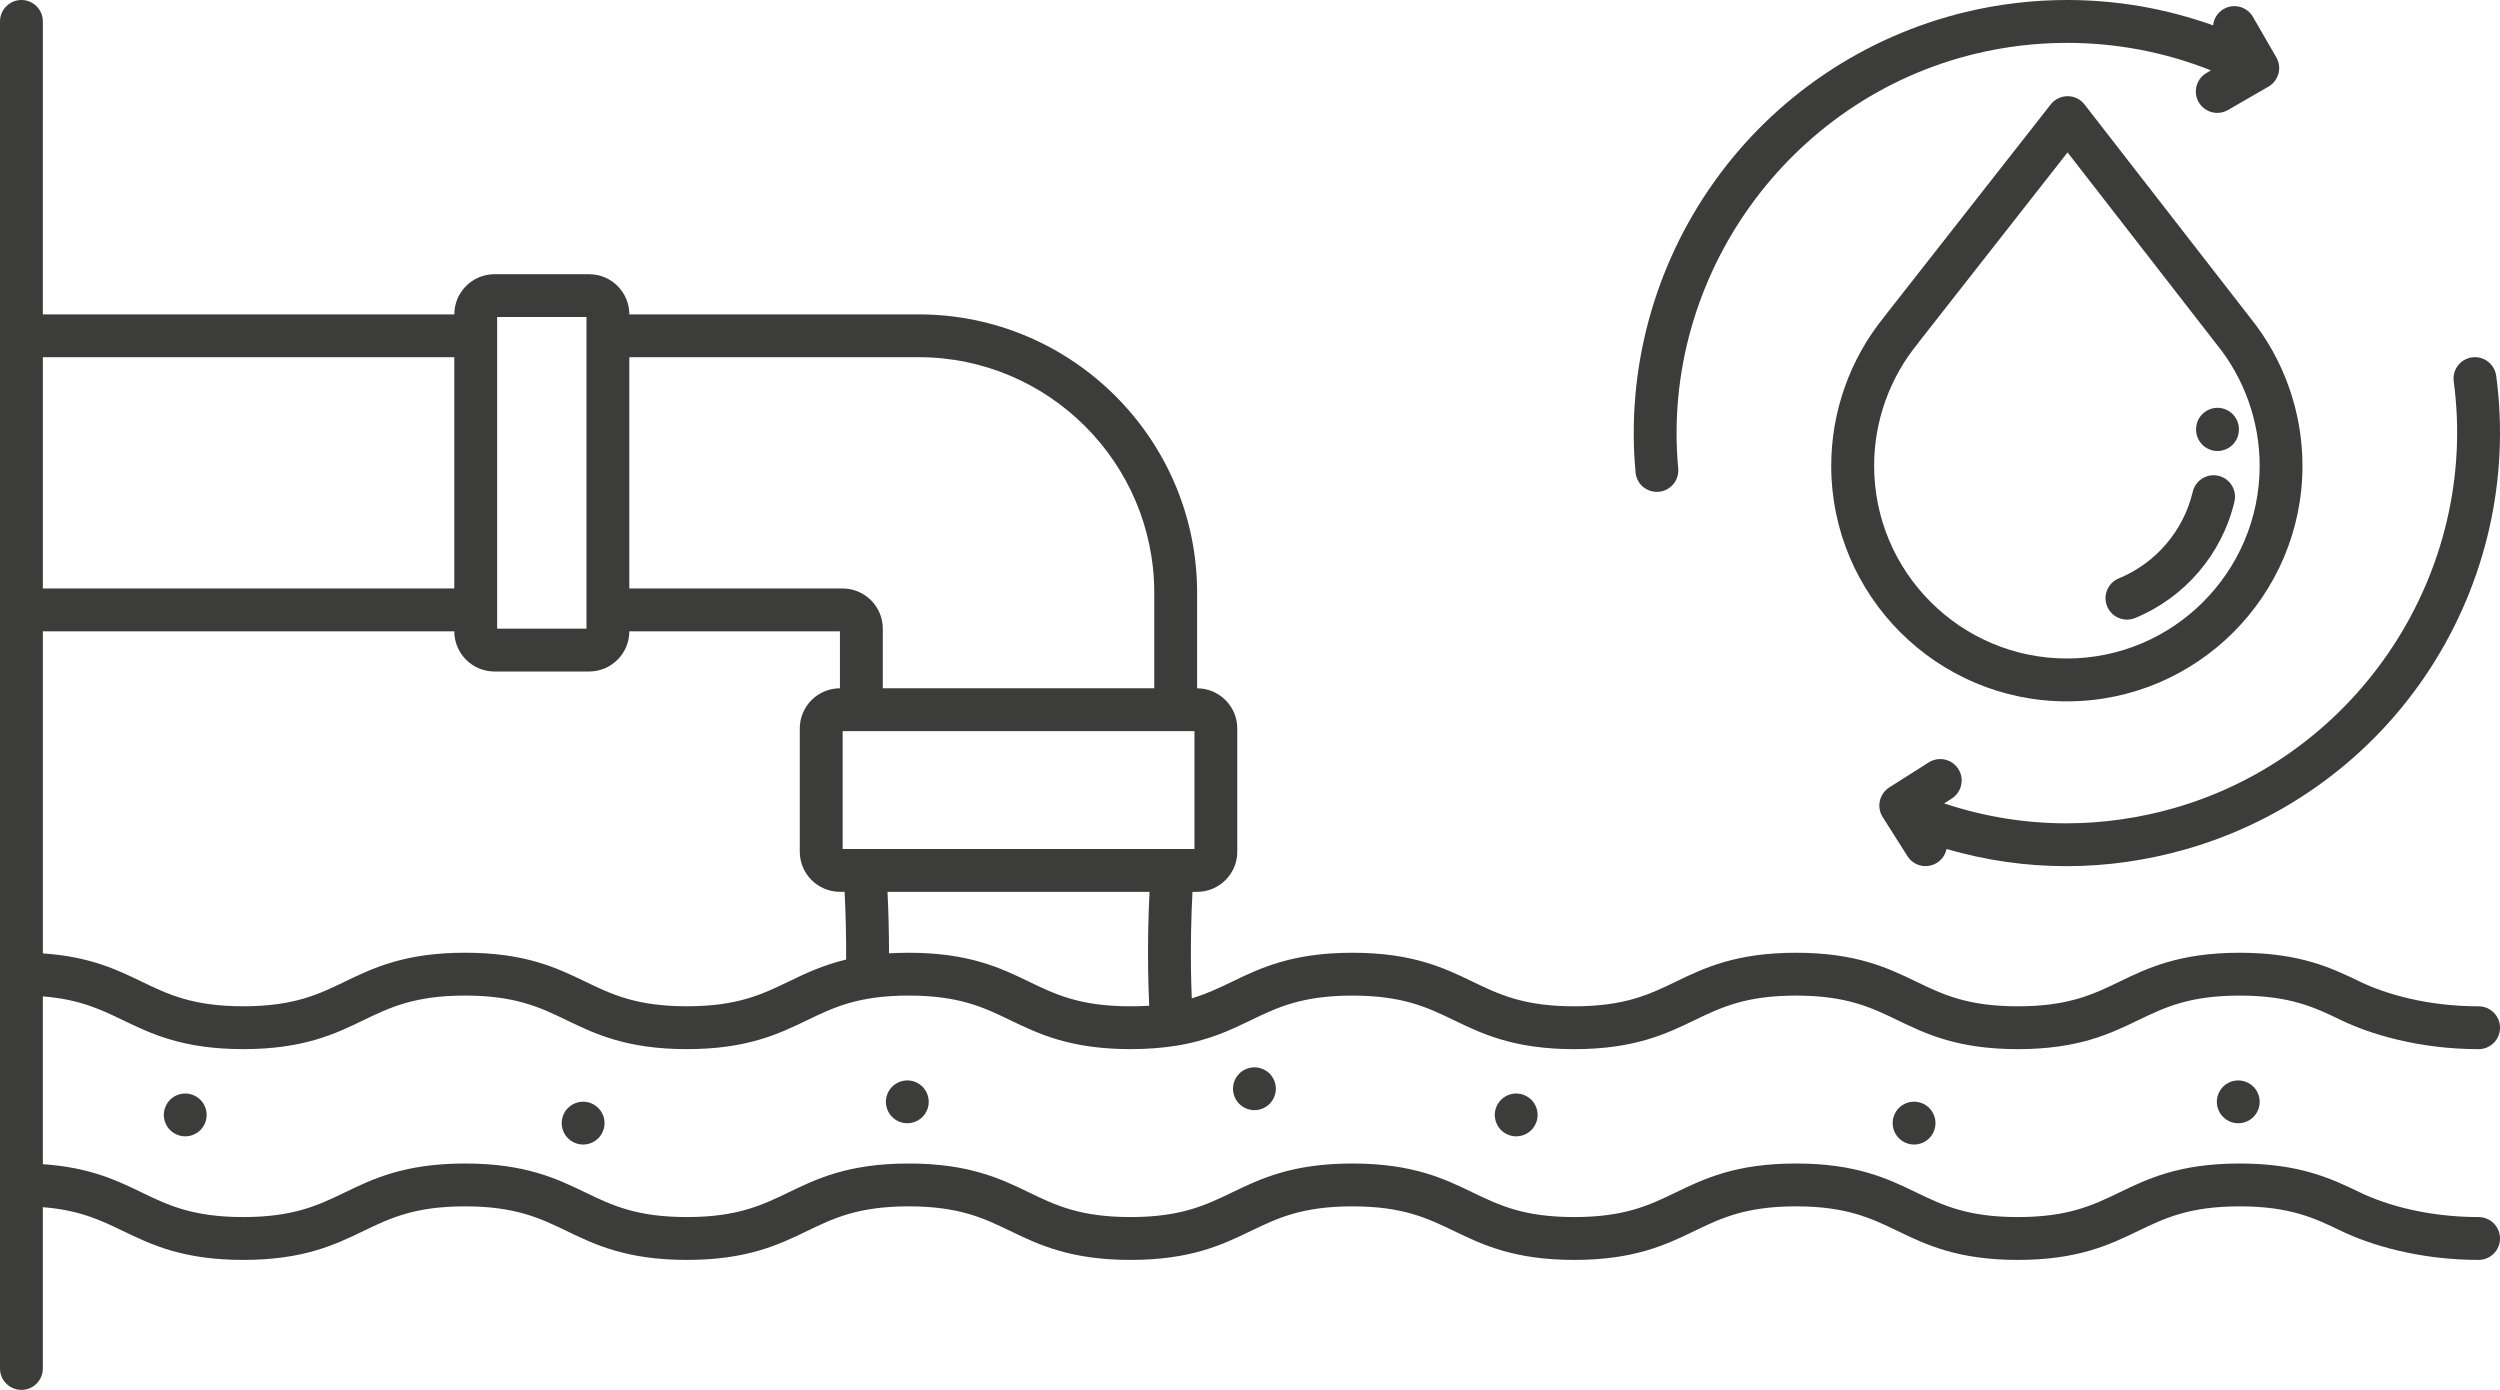
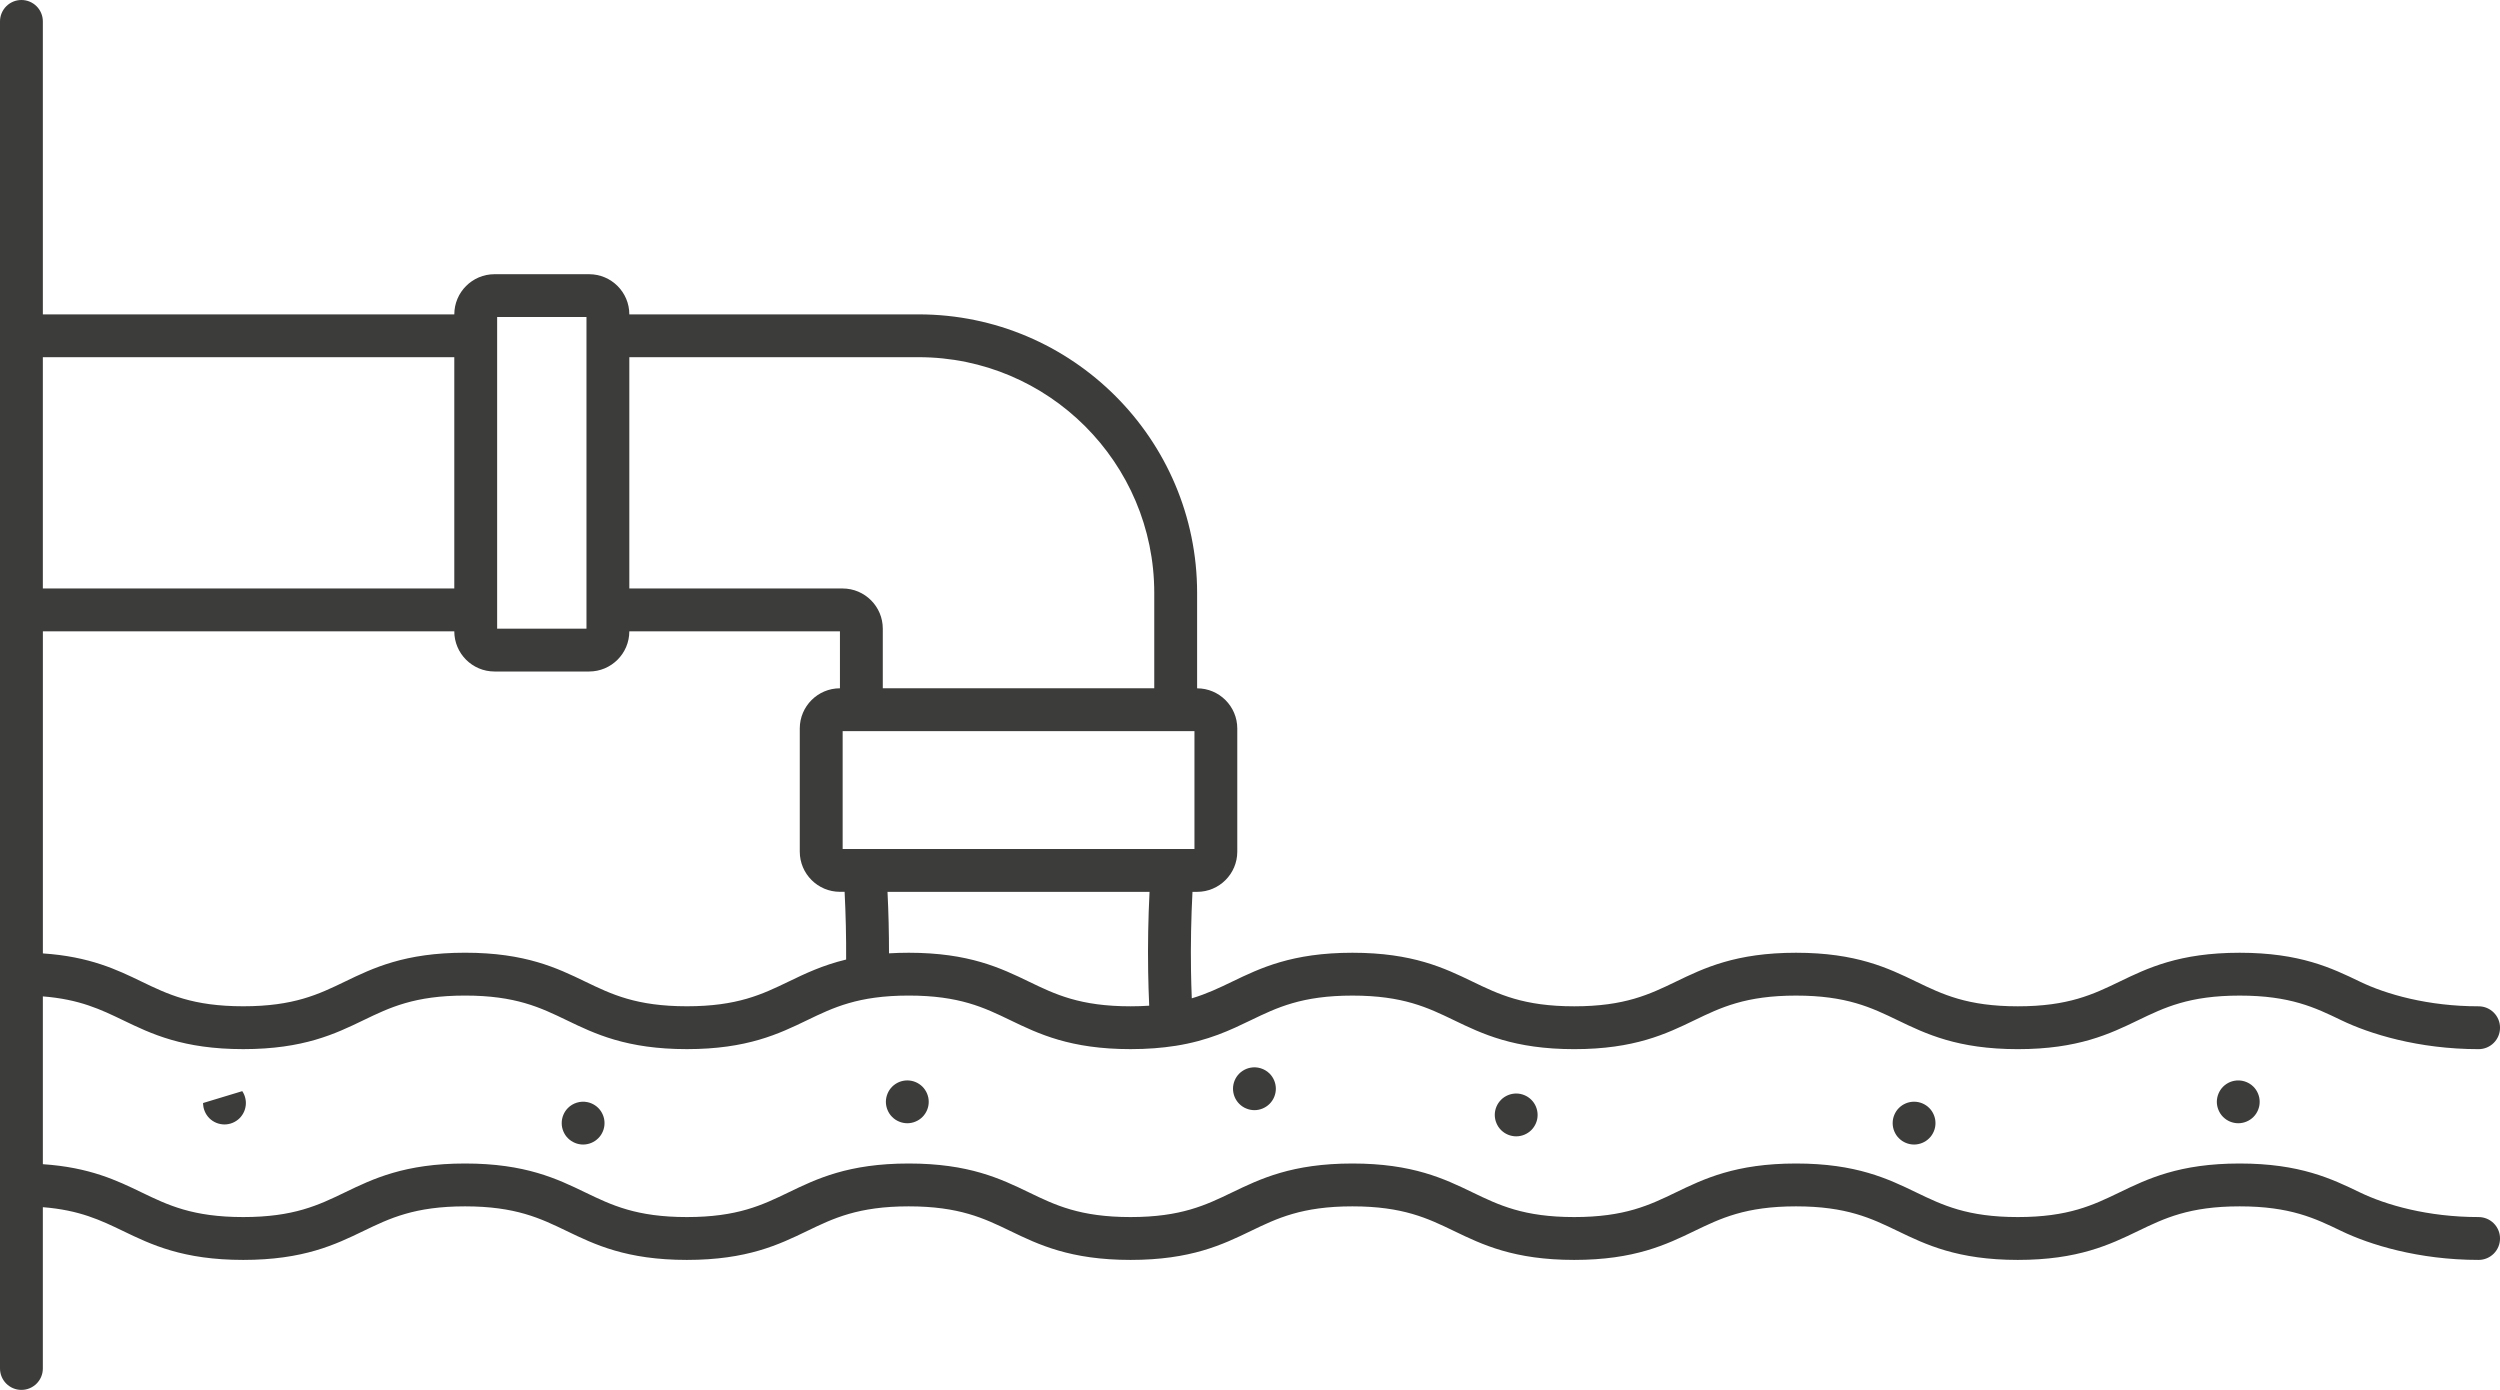
<svg xmlns="http://www.w3.org/2000/svg" id="Capa_1" data-name="Capa 1" viewBox="0 0 933.54 519">
  <defs>
    <style>
      .cls-1 {
        fill: #3c3c3b;
      }
    </style>
  </defs>
-   <path class="cls-1" d="M737.78,20.04c11.14-2.68,22.59-4.03,34.05-4.03,18.54,0,36.61,3.45,53.77,10.27l-1.64.95c-3.82,2.21-5.13,7.11-2.93,10.93,1.43,2.47,4.08,4,6.93,4,1.4,0,2.78-.37,3.99-1.07l15.13-8.74c1.85-1.07,3.17-2.79,3.73-4.86.55-2.06.27-4.22-.8-6.07l-8.73-15.13c-1.43-2.47-4.08-4-6.93-4-1.4,0-2.78.37-3.99,1.07-2.29,1.32-3.71,3.61-3.96,6.11C808.86,3.19,790.52,0,771.84,0c-12.72,0-25.44,1.51-37.8,4.48-38.03,9.14-71.43,31.72-94.05,63.57-22.4,31.54-32.79,70.03-29.25,108.35.38,4.14,3.8,7.27,7.96,7.27.25,0,.5-.01.74-.03,4.39-.4,7.64-4.31,7.23-8.7-6.59-71.5,41.17-138.09,111.1-154.9ZM828.05,168.41c4.41,0,8-3.59,8-8v-.13c0-4.41-3.59-8-8-8s-8,3.59-8,8v.13c0,4.41,3.59,8,8,8ZM794.23,231.38c1.05,0,2.07-.2,3.04-.6,18.62-7.66,32.5-23.91,37.11-43.48,1.01-4.29-1.66-8.61-5.95-9.62-.6-.14-1.22-.22-1.84-.22-3.73,0-6.92,2.54-7.78,6.17-3.43,14.55-13.76,26.65-27.62,32.35-1.98.81-3.52,2.35-4.34,4.32-.82,1.97-.83,4.15-.01,6.12,1.24,3.01,4.14,4.96,7.4,4.96ZM932.11,140.31c-.53-3.95-3.94-6.94-7.92-6.94-.36,0-.72.02-1.07.07-2.12.28-4,1.38-5.29,3.07-1.3,1.7-1.85,3.8-1.57,5.92,9.55,71.16-35.4,139.68-104.58,159.37-13.15,3.74-26.63,5.64-40.06,5.64-15.48,0-30.82-2.5-45.65-7.44l2.84-1.8c3.72-2.36,4.83-7.31,2.47-11.04-1.48-2.33-4-3.72-6.76-3.72-1.51,0-2.99.43-4.28,1.24l-14.75,9.36c-3.72,2.36-4.83,7.31-2.48,11.03l9.26,14.63c1.48,2.33,4,3.72,6.77,3.72,1.51,0,2.99-.43,4.27-1.24,1.88-1.19,3.13-3.05,3.56-5.15,14.61,4.26,29.64,6.41,44.72,6.41s29.88-2.11,44.47-6.26c37.62-10.71,70.05-34.65,91.33-67.42,21.07-32.45,29.85-71.32,24.73-109.47ZM771.8,261.9c48.51,0,87.98-39.47,87.98-87.98,0-20.09-6.95-39.74-19.58-55.34l-.06-.08-61.74-79.49c-1.52-1.96-3.82-3.09-6.3-3.09h-.02c-2.47,0-4.77,1.12-6.3,3.06l-62.02,79.09c-.12.16-.24.32-.35.48-12.64,15.6-19.6,35.26-19.6,55.37,0,48.51,39.47,87.98,87.98,87.98ZM716.28,128.1c.2-.25.4-.51.57-.78l55.21-70.41,55.3,71.2c.09.12.18.24.28.36,10.42,12.78,16.15,28.92,16.15,45.44,0,39.69-32.29,71.98-71.98,71.98s-71.98-32.29-71.98-71.98c0-16.7,5.85-32.97,16.46-45.81Z" />
-   <path class="cls-1" d="M925.54,454.47c-18.88,0-34.51-4.47-44.32-9.21-10.48-5.06-22.36-10.79-44.9-10.79s-34.42,5.74-44.89,10.8c-9.8,4.73-19.06,9.2-37.94,9.2s-28.14-4.47-37.94-9.2c-10.48-5.06-22.36-10.8-44.89-10.8s-34.42,5.74-44.89,10.8c-9.8,4.73-19.06,9.2-37.94,9.2s-28.14-4.47-37.94-9.2c-10.48-5.06-22.36-10.8-44.89-10.8s-34.42,5.74-44.9,10.79c-9.8,4.73-19.06,9.21-37.94,9.21s-28.14-4.47-37.94-9.21c-10.48-5.06-22.36-10.79-44.9-10.79s-34.42,5.74-44.89,10.8c-9.8,4.73-19.06,9.2-37.94,9.2s-28.14-4.47-37.94-9.2c-10.48-5.06-22.36-10.8-44.89-10.8s-34.42,5.74-44.89,10.8c-9.8,4.73-19.06,9.2-37.94,9.2s-28.14-4.47-37.94-9.2c-9.16-4.43-19.4-9.37-36.89-10.54v-62.66c13.7,1.08,21.63,4.89,29.94,8.89,10.48,5.06,22.36,10.8,44.89,10.8s34.42-5.74,44.89-10.8c9.8-4.73,19.06-9.2,37.94-9.2s28.13,4.47,37.94,9.2c10.48,5.06,22.36,10.8,44.89,10.8s34.42-5.74,44.9-10.8c9.8-4.73,19.06-9.2,37.94-9.2s28.14,4.47,37.94,9.2c10.48,5.06,22.36,10.8,44.9,10.8,6.3,0,11.77-.45,16.61-1.21.02,0,.04,0,.06,0,12.43-1.95,20.69-5.94,28.23-9.58,9.8-4.73,19.06-9.2,37.94-9.2s28.13,4.47,37.94,9.2c10.48,5.06,22.36,10.8,44.89,10.8s34.42-5.74,44.89-10.8c9.8-4.73,19.06-9.2,37.94-9.2s28.13,4.47,37.94,9.2c10.48,5.06,22.36,10.8,44.89,10.8s34.42-5.74,44.9-10.8c9.8-4.73,19.06-9.2,37.94-9.2s28.14,4.47,37.94,9.2c10.48,5.06,28.73,10.8,51.27,10.8,4.42,0,8-3.58,8-8s-3.58-8-8-8c-18.88,0-34.51-4.47-44.32-9.21-10.48-5.06-22.36-10.79-44.9-10.79s-34.42,5.74-44.89,10.8c-9.8,4.73-19.06,9.2-37.94,9.2s-28.14-4.47-37.94-9.2c-10.48-5.06-22.36-10.8-44.89-10.8s-34.42,5.74-44.89,10.8c-9.8,4.73-19.06,9.2-37.94,9.2s-28.14-4.47-37.94-9.2c-10.48-5.06-22.36-10.8-44.89-10.8s-34.42,5.74-44.9,10.79c-4.76,2.3-9.41,4.53-15.08,6.23-.14-3.44-.23-6.86-.29-10.23-.15-9.81.04-19.71.55-29.53h1.73c8.27,0,15-6.73,15-15v-46c0-8.27-6.73-15-15-15h0v-35.64c0-57.35-46.65-104-104-104h-108.02c0-8.27-6.73-15-15-15h-35.36c-8.27,0-15,6.73-15,15h0s-153.64,0-153.64,0V8c0-4.42-3.58-8-8-8S0,3.58,0,8v355.74s0,.01,0,.02,0,.01,0,.02v78.67s0,.01,0,.02,0,.01,0,.02v68.52c0,4.42,3.58,8,8,8s8-3.58,8-8v-60.23c13.7,1.08,21.63,4.89,29.94,8.89,10.48,5.06,22.36,10.8,44.89,10.8s34.42-5.74,44.89-10.8c9.8-4.73,19.06-9.2,37.94-9.2s28.13,4.47,37.94,9.2c10.48,5.06,22.36,10.8,44.89,10.8s34.42-5.74,44.9-10.8c9.8-4.73,19.06-9.2,37.94-9.2s28.14,4.47,37.94,9.2c10.48,5.06,22.36,10.8,44.9,10.8s34.42-5.74,44.9-10.8c9.8-4.73,19.06-9.2,37.94-9.2s28.13,4.47,37.94,9.2c10.48,5.06,22.36,10.8,44.89,10.8s34.42-5.74,44.89-10.8c9.8-4.73,19.06-9.2,37.94-9.2s28.13,4.47,37.94,9.2c10.48,5.06,22.36,10.8,44.89,10.8s34.42-5.74,44.9-10.8c9.8-4.73,19.06-9.2,37.94-9.2s28.14,4.47,37.94,9.2c10.48,5.06,28.73,10.8,51.27,10.8,4.42,0,8-3.58,8-8s-3.58-8-8-8ZM428.74,362.81c.07,4.2.2,8.46.39,12.73-2.18.15-4.48.23-6.97.23-18.88,0-28.14-4.47-37.94-9.21-10.48-5.06-22.36-10.79-44.9-10.79-2.59,0-5.03.08-7.35.22,0-7.66-.18-15.34-.56-22.96h97.85c-.5,9.91-.68,19.9-.52,29.79ZM446.03,317.02h-131.37v-44h131.37v44ZM235,133.38h108.02c48.52,0,88,39.48,88,88v35.64h-101.37v-22.27c0-8.27-6.73-15-15-15h-79.65v-86.37ZM185.64,118.38h33.36v116.37h-33.36v-116.37ZM16,133.38h153.64v86.37H16v-86.37ZM16,235.75h153.64c0,8.27,6.73,15,15,15h35.36c8.27,0,15-6.73,15-15h0s78.65,0,78.65,0v21.27c-8.27,0-15,6.73-15,15v46c0,8.27,6.73,15,15,15h1.74c.43,8.39.62,16.85.57,25.29-8.86,2.14-15.43,5.31-21.52,8.25-9.8,4.73-19.06,9.2-37.94,9.2s-28.14-4.47-37.94-9.2c-10.48-5.06-22.36-10.8-44.89-10.8s-34.42,5.74-44.89,10.8c-9.8,4.73-19.06,9.2-37.94,9.2s-28.14-4.47-37.94-9.2c-9.16-4.43-19.4-9.37-36.89-10.54v-120.27ZM75.82,411.89c-.29-.44-.62-.85-.99-1.21-.37-.37-.78-.71-1.22-1-.43-.29-.9-.53-1.38-.73-.48-.21-.98-.36-1.49-.46-1.04-.21-2.1-.21-3.13,0-.51.1-1.02.25-1.5.46-.48.2-.95.44-1.38.73-.44.29-.85.63-1.22,1-.36.36-.7.77-.99,1.21-.29.43-.53.9-.73,1.38-.2.48-.36.99-.46,1.5-.11.51-.16,1.04-.16,1.56s.05,1.05.16,1.56c.1.52.26,1.02.46,1.5.2.48.44.95.73,1.38.29.44.63.85.99,1.22.37.37.78.7,1.22.99.43.29.9.54,1.38.74.48.2.99.35,1.5.45.51.11,1.04.16,1.56.16s1.05-.05,1.57-.16c.51-.1,1.01-.25,1.49-.45.48-.2.95-.45,1.38-.74.44-.29.85-.62,1.22-.99s.7-.78.99-1.22c.29-.43.54-.9.74-1.38.2-.48.35-.98.45-1.5.11-.51.16-1.04.16-1.56s-.05-1.05-.16-1.56c-.1-.51-.25-1.02-.45-1.5-.2-.48-.45-.95-.74-1.38ZM842.46,407c-.3-.44-.63-.85-1-1.22-1.86-1.86-4.62-2.71-7.22-2.18-.51.1-1.01.25-1.5.45-.48.2-.94.45-1.38.74-.43.29-.84.62-1.21.99s-.71.78-1,1.22c-.28.43-.53.9-.73,1.38-.2.48-.36.99-.46,1.5-.1.51-.16,1.04-.16,1.56s.06,1.05.16,1.56c.1.51.26,1.02.46,1.5.2.48.45.95.73,1.38.29.44.63.85,1,1.22.37.36.78.7,1.21.99.44.29.9.54,1.38.74.49.2.99.35,1.5.45.52.11,1.04.16,1.56.16,2.11,0,4.17-.85,5.66-2.34.37-.37.7-.78,1-1.22.28-.43.53-.9.73-1.38.2-.48.35-.99.46-1.5.1-.51.15-1.04.15-1.56s-.05-1.05-.15-1.56c-.11-.51-.26-1.02-.46-1.5-.2-.48-.45-.95-.73-1.38ZM466.86,398.71c-.51.1-1.02.25-1.5.45-.48.2-.95.45-1.38.74-.44.29-.85.62-1.22.99-1.49,1.49-2.34,3.55-2.34,5.66,0,.52.05,1.05.16,1.56.1.51.25,1.02.45,1.5.2.48.45.95.74,1.38.29.44.62.85.99,1.21.37.37.78.71,1.22,1,.43.29.9.54,1.38.73.48.2.99.36,1.5.46s1.04.16,1.56.16c2.11,0,4.17-.86,5.66-2.35.36-.36.7-.77.99-1.21.29-.43.54-.9.74-1.38.2-.48.35-.99.45-1.5.11-.51.16-1.04.16-1.56,0-2.11-.85-4.17-2.34-5.66-1.86-1.86-4.63-2.71-7.22-2.18ZM224.4,414.95c-.3-.44-.63-.85-1-1.22s-.78-.7-1.21-.99c-.44-.29-.9-.54-1.39-.74-.48-.2-.98-.35-1.49-.45-2.6-.53-5.37.32-7.22,2.18-1.49,1.49-2.34,3.55-2.34,5.66,0,.52.05,1.05.15,1.56.1.51.26,1.02.46,1.5.2.48.44.95.73,1.38.29.44.63.85,1,1.21,1.49,1.49,3.55,2.35,5.65,2.35.53,0,1.05-.05,1.57-.16.51-.1,1.01-.25,1.49-.45.49-.21.95-.45,1.39-.74.43-.29.84-.63,1.21-1,.37-.36.7-.77,1-1.21.28-.43.53-.9.73-1.38.2-.48.36-.99.46-1.5.1-.51.15-1.04.15-1.56s-.05-1.05-.15-1.56c-.1-.51-.26-1.02-.46-1.5-.2-.48-.45-.95-.73-1.38ZM345.45,407c-.29-.44-.62-.85-.99-1.22s-.78-.7-1.22-.99c-.43-.29-.89-.54-1.38-.74-.48-.2-.98-.35-1.49-.45-1.04-.21-2.1-.21-3.13,0-.51.1-1.01.25-1.5.45-.48.2-.94.45-1.38.74-.44.29-.84.62-1.21.99s-.71.78-1,1.22c-.29.43-.53.9-.73,1.38-.2.48-.36.99-.46,1.5-.1.51-.16,1.04-.16,1.56s.06,1.05.16,1.56c.1.51.26,1.02.46,1.5.2.48.44.95.73,1.38.29.44.63.85,1,1.21.37.37.77.71,1.21,1,.44.29.9.53,1.38.73.49.21.99.36,1.5.46.51.11,1.04.16,1.56.16s1.05-.05,1.57-.16c.51-.1,1.01-.25,1.49-.46.49-.2.95-.44,1.38-.73.44-.29.85-.63,1.22-1,.37-.36.7-.77.99-1.21.29-.43.54-.9.74-1.38.2-.48.35-.99.46-1.5.1-.51.15-1.04.15-1.56s-.05-1.05-.15-1.56c-.11-.51-.26-1.02-.46-1.5-.2-.48-.45-.95-.74-1.38ZM721.4,414.95c-.29-.44-.63-.85-1-1.22s-.78-.7-1.21-.99c-.44-.29-.9-.54-1.39-.74-.48-.2-.98-.35-1.49-.45-1.03-.21-2.1-.21-3.13,0-.51.1-1.01.25-1.49.45-.49.2-.95.45-1.39.74-.43.29-.84.62-1.21.99-.37.37-.71.78-1,1.22-.28.43-.53.9-.73,1.38-.2.48-.36.99-.46,1.5-.1.51-.15,1.04-.15,1.56s.05,1.05.15,1.56c.1.51.26,1.02.46,1.5.2.48.45.95.73,1.38.29.44.63.85,1,1.21.37.37.78.71,1.21,1,.44.29.9.53,1.39.74.48.2.98.35,1.49.45.52.11,1.04.16,1.56.16s1.05-.05,1.57-.16c.51-.1,1.01-.25,1.49-.45.49-.21.95-.45,1.39-.74.43-.29.84-.63,1.21-1,.37-.36.71-.77,1-1.21.28-.43.53-.9.73-1.38.2-.48.36-.99.46-1.5.1-.51.15-1.04.15-1.56s-.05-1.05-.15-1.56c-.1-.51-.26-1.02-.46-1.5-.2-.48-.45-.95-.73-1.38ZM569.23,408.95c-.48-.2-.98-.36-1.49-.46-1.04-.21-2.1-.21-3.13,0-.51.1-1.01.26-1.5.46-.48.2-.94.44-1.38.73-.44.29-.85.63-1.21,1-1.49,1.48-2.35,3.55-2.35,5.65,0,.52.06,1.05.16,1.57.1.51.26,1.01.46,1.49.2.48.44.95.73,1.38.29.44.63.85,1,1.22,1.49,1.49,3.55,2.34,5.65,2.34.52,0,1.05-.05,1.57-.16.51-.1,1.01-.25,1.49-.45.48-.2.95-.45,1.38-.74.44-.29.85-.62,1.22-.99s.7-.78.99-1.22c.29-.43.54-.9.74-1.38.2-.48.35-.98.46-1.49.1-.52.15-1.05.15-1.57,0-2.1-.85-4.17-2.34-5.65-.37-.37-.78-.71-1.22-1-.43-.29-.9-.53-1.38-.73Z" />
+   <path class="cls-1" d="M925.54,454.47c-18.88,0-34.51-4.47-44.32-9.21-10.48-5.06-22.36-10.79-44.9-10.79s-34.42,5.74-44.89,10.8c-9.8,4.73-19.06,9.2-37.94,9.2s-28.14-4.47-37.94-9.2c-10.48-5.06-22.36-10.8-44.89-10.8s-34.42,5.74-44.89,10.8c-9.8,4.73-19.06,9.2-37.94,9.2s-28.14-4.47-37.94-9.2c-10.48-5.06-22.36-10.8-44.89-10.8s-34.42,5.74-44.9,10.79c-9.8,4.73-19.06,9.21-37.94,9.21s-28.14-4.47-37.94-9.21c-10.48-5.06-22.36-10.79-44.9-10.79s-34.42,5.74-44.89,10.8c-9.8,4.73-19.06,9.2-37.94,9.2s-28.14-4.47-37.94-9.2c-10.48-5.06-22.36-10.8-44.89-10.8s-34.42,5.74-44.89,10.8c-9.8,4.73-19.06,9.2-37.94,9.2s-28.14-4.47-37.94-9.2c-9.16-4.43-19.4-9.37-36.89-10.54v-62.66c13.7,1.08,21.63,4.89,29.94,8.89,10.48,5.06,22.36,10.8,44.89,10.8s34.42-5.74,44.89-10.8c9.8-4.73,19.06-9.2,37.94-9.2s28.13,4.47,37.94,9.2c10.48,5.06,22.36,10.8,44.89,10.8s34.42-5.74,44.9-10.8c9.8-4.73,19.06-9.2,37.94-9.2s28.14,4.47,37.94,9.2c10.48,5.06,22.36,10.8,44.9,10.8,6.3,0,11.77-.45,16.61-1.21.02,0,.04,0,.06,0,12.43-1.95,20.69-5.94,28.23-9.58,9.8-4.73,19.06-9.2,37.94-9.2s28.13,4.47,37.94,9.2c10.48,5.06,22.36,10.8,44.89,10.8s34.42-5.74,44.89-10.8c9.8-4.73,19.06-9.2,37.94-9.2s28.13,4.47,37.94,9.2c10.48,5.06,22.36,10.8,44.89,10.8s34.42-5.74,44.9-10.8c9.8-4.73,19.06-9.2,37.94-9.2s28.14,4.47,37.94,9.2c10.48,5.06,28.73,10.8,51.27,10.8,4.42,0,8-3.58,8-8s-3.58-8-8-8c-18.88,0-34.51-4.47-44.32-9.21-10.48-5.06-22.36-10.79-44.9-10.79s-34.42,5.74-44.89,10.8c-9.8,4.73-19.06,9.2-37.94,9.2s-28.14-4.47-37.94-9.2c-10.48-5.06-22.36-10.8-44.89-10.8s-34.42,5.74-44.89,10.8c-9.8,4.73-19.06,9.2-37.94,9.2s-28.14-4.47-37.94-9.2c-10.48-5.06-22.36-10.8-44.89-10.8s-34.42,5.74-44.9,10.79c-4.76,2.3-9.41,4.53-15.08,6.23-.14-3.44-.23-6.86-.29-10.23-.15-9.81.04-19.71.55-29.53h1.73c8.27,0,15-6.73,15-15v-46c0-8.27-6.73-15-15-15h0v-35.64c0-57.35-46.65-104-104-104h-108.02c0-8.27-6.73-15-15-15h-35.36c-8.27,0-15,6.73-15,15h0s-153.64,0-153.64,0V8c0-4.42-3.58-8-8-8S0,3.58,0,8v355.74s0,.01,0,.02,0,.01,0,.02v78.67s0,.01,0,.02,0,.01,0,.02v68.52c0,4.42,3.58,8,8,8s8-3.58,8-8v-60.23c13.7,1.08,21.63,4.89,29.94,8.89,10.48,5.06,22.36,10.8,44.89,10.8s34.42-5.74,44.89-10.8c9.8-4.73,19.06-9.2,37.94-9.2s28.13,4.47,37.94,9.2c10.48,5.06,22.36,10.8,44.89,10.8s34.42-5.74,44.9-10.8c9.8-4.73,19.06-9.2,37.94-9.2s28.14,4.47,37.94,9.2c10.48,5.06,22.36,10.8,44.9,10.8s34.42-5.74,44.9-10.8c9.8-4.73,19.06-9.2,37.94-9.2s28.13,4.47,37.94,9.2c10.48,5.06,22.36,10.8,44.89,10.8s34.42-5.74,44.89-10.8c9.8-4.73,19.06-9.2,37.94-9.2s28.13,4.47,37.94,9.2c10.48,5.06,22.36,10.8,44.89,10.8s34.42-5.74,44.9-10.8c9.8-4.73,19.06-9.2,37.94-9.2s28.14,4.47,37.94,9.2c10.48,5.06,28.73,10.8,51.27,10.8,4.42,0,8-3.58,8-8s-3.58-8-8-8ZM428.74,362.81c.07,4.2.2,8.46.39,12.73-2.18.15-4.48.23-6.97.23-18.88,0-28.14-4.47-37.94-9.21-10.48-5.06-22.36-10.79-44.9-10.79-2.59,0-5.03.08-7.35.22,0-7.66-.18-15.34-.56-22.96h97.85c-.5,9.91-.68,19.9-.52,29.79ZM446.03,317.02h-131.37v-44h131.37v44ZM235,133.38h108.02c48.52,0,88,39.48,88,88v35.64h-101.37v-22.27c0-8.27-6.73-15-15-15h-79.65v-86.37ZM185.64,118.38h33.36v116.37h-33.36v-116.37ZM16,133.38h153.64v86.37H16v-86.37ZM16,235.75h153.64c0,8.27,6.73,15,15,15h35.36c8.27,0,15-6.73,15-15h0s78.65,0,78.65,0v21.27c-8.27,0-15,6.73-15,15v46c0,8.27,6.73,15,15,15h1.74c.43,8.39.62,16.85.57,25.29-8.86,2.14-15.43,5.31-21.52,8.25-9.8,4.73-19.06,9.2-37.94,9.2s-28.14-4.47-37.94-9.2c-10.48-5.06-22.36-10.8-44.89-10.8s-34.42,5.74-44.89,10.8c-9.8,4.73-19.06,9.2-37.94,9.2s-28.14-4.47-37.94-9.2c-9.16-4.43-19.4-9.37-36.89-10.54v-120.27ZM75.82,411.89s.05,1.05.16,1.56c.1.52.26,1.02.46,1.5.2.48.44.95.73,1.38.29.44.63.85.99,1.22.37.37.78.7,1.22.99.43.29.9.54,1.38.74.48.2.99.35,1.5.45.51.11,1.04.16,1.56.16s1.05-.05,1.57-.16c.51-.1,1.01-.25,1.49-.45.48-.2.95-.45,1.38-.74.44-.29.85-.62,1.22-.99s.7-.78.99-1.22c.29-.43.54-.9.74-1.38.2-.48.35-.98.45-1.5.11-.51.16-1.04.16-1.56s-.05-1.05-.16-1.56c-.1-.51-.25-1.02-.45-1.5-.2-.48-.45-.95-.74-1.38ZM842.46,407c-.3-.44-.63-.85-1-1.22-1.86-1.86-4.62-2.71-7.22-2.18-.51.1-1.01.25-1.5.45-.48.2-.94.45-1.38.74-.43.29-.84.62-1.21.99s-.71.78-1,1.22c-.28.43-.53.9-.73,1.38-.2.48-.36.99-.46,1.5-.1.51-.16,1.04-.16,1.56s.06,1.05.16,1.56c.1.51.26,1.02.46,1.5.2.48.45.95.73,1.38.29.44.63.85,1,1.22.37.36.78.7,1.21.99.44.29.9.54,1.38.74.49.2.99.35,1.5.45.52.11,1.04.16,1.56.16,2.11,0,4.17-.85,5.66-2.34.37-.37.7-.78,1-1.22.28-.43.53-.9.73-1.38.2-.48.35-.99.46-1.5.1-.51.15-1.04.15-1.56s-.05-1.05-.15-1.56c-.11-.51-.26-1.02-.46-1.5-.2-.48-.45-.95-.73-1.38ZM466.86,398.71c-.51.1-1.02.25-1.5.45-.48.2-.95.45-1.38.74-.44.29-.85.62-1.22.99-1.49,1.49-2.34,3.55-2.34,5.66,0,.52.05,1.05.16,1.56.1.51.25,1.02.45,1.5.2.48.45.95.74,1.38.29.44.62.85.99,1.21.37.37.78.71,1.22,1,.43.29.9.54,1.38.73.48.2.99.36,1.5.46s1.04.16,1.56.16c2.11,0,4.17-.86,5.66-2.35.36-.36.7-.77.99-1.21.29-.43.54-.9.74-1.38.2-.48.35-.99.45-1.5.11-.51.16-1.04.16-1.56,0-2.11-.85-4.17-2.34-5.66-1.86-1.86-4.63-2.71-7.22-2.18ZM224.4,414.95c-.3-.44-.63-.85-1-1.22s-.78-.7-1.21-.99c-.44-.29-.9-.54-1.39-.74-.48-.2-.98-.35-1.49-.45-2.6-.53-5.37.32-7.22,2.18-1.49,1.49-2.34,3.55-2.34,5.66,0,.52.05,1.05.15,1.56.1.51.26,1.02.46,1.5.2.48.44.95.73,1.38.29.44.63.85,1,1.21,1.49,1.49,3.55,2.35,5.65,2.35.53,0,1.05-.05,1.57-.16.51-.1,1.01-.25,1.49-.45.49-.21.95-.45,1.39-.74.43-.29.84-.63,1.21-1,.37-.36.7-.77,1-1.21.28-.43.53-.9.73-1.38.2-.48.36-.99.46-1.5.1-.51.15-1.04.15-1.56s-.05-1.05-.15-1.56c-.1-.51-.26-1.02-.46-1.5-.2-.48-.45-.95-.73-1.38ZM345.45,407c-.29-.44-.62-.85-.99-1.22s-.78-.7-1.22-.99c-.43-.29-.89-.54-1.38-.74-.48-.2-.98-.35-1.49-.45-1.04-.21-2.1-.21-3.13,0-.51.1-1.01.25-1.5.45-.48.2-.94.45-1.38.74-.44.29-.84.62-1.21.99s-.71.78-1,1.22c-.29.43-.53.9-.73,1.38-.2.48-.36.99-.46,1.5-.1.51-.16,1.04-.16,1.56s.06,1.05.16,1.56c.1.51.26,1.02.46,1.5.2.48.44.95.73,1.38.29.44.63.85,1,1.21.37.37.77.71,1.21,1,.44.29.9.53,1.38.73.49.21.99.36,1.5.46.51.11,1.04.16,1.56.16s1.05-.05,1.57-.16c.51-.1,1.01-.25,1.49-.46.49-.2.95-.44,1.38-.73.44-.29.85-.63,1.22-1,.37-.36.7-.77.99-1.21.29-.43.54-.9.74-1.38.2-.48.35-.99.46-1.5.1-.51.15-1.04.15-1.56s-.05-1.05-.15-1.56c-.11-.51-.26-1.02-.46-1.5-.2-.48-.45-.95-.74-1.38ZM721.4,414.95c-.29-.44-.63-.85-1-1.22s-.78-.7-1.21-.99c-.44-.29-.9-.54-1.39-.74-.48-.2-.98-.35-1.49-.45-1.03-.21-2.1-.21-3.13,0-.51.1-1.01.25-1.49.45-.49.2-.95.45-1.39.74-.43.29-.84.62-1.21.99-.37.37-.71.78-1,1.22-.28.43-.53.9-.73,1.38-.2.48-.36.99-.46,1.5-.1.51-.15,1.04-.15,1.56s.05,1.05.15,1.56c.1.51.26,1.02.46,1.5.2.48.45.95.73,1.38.29.44.63.85,1,1.21.37.37.78.71,1.21,1,.44.29.9.53,1.39.74.48.2.98.35,1.49.45.52.11,1.04.16,1.56.16s1.05-.05,1.57-.16c.51-.1,1.01-.25,1.49-.45.49-.21.95-.45,1.39-.74.43-.29.84-.63,1.21-1,.37-.36.71-.77,1-1.21.28-.43.53-.9.73-1.38.2-.48.36-.99.46-1.5.1-.51.15-1.04.15-1.56s-.05-1.05-.15-1.56c-.1-.51-.26-1.02-.46-1.5-.2-.48-.45-.95-.73-1.38ZM569.23,408.95c-.48-.2-.98-.36-1.49-.46-1.04-.21-2.1-.21-3.13,0-.51.1-1.01.26-1.5.46-.48.2-.94.44-1.38.73-.44.29-.85.63-1.21,1-1.49,1.48-2.35,3.55-2.35,5.65,0,.52.06,1.05.16,1.57.1.51.26,1.01.46,1.49.2.48.44.95.73,1.38.29.44.63.85,1,1.22,1.49,1.49,3.55,2.34,5.65,2.34.52,0,1.05-.05,1.57-.16.51-.1,1.01-.25,1.49-.45.48-.2.95-.45,1.38-.74.44-.29.85-.62,1.22-.99s.7-.78.99-1.22c.29-.43.54-.9.74-1.38.2-.48.35-.98.46-1.49.1-.52.15-1.05.15-1.57,0-2.1-.85-4.17-2.34-5.65-.37-.37-.78-.71-1.22-1-.43-.29-.9-.53-1.38-.73Z" />
</svg>